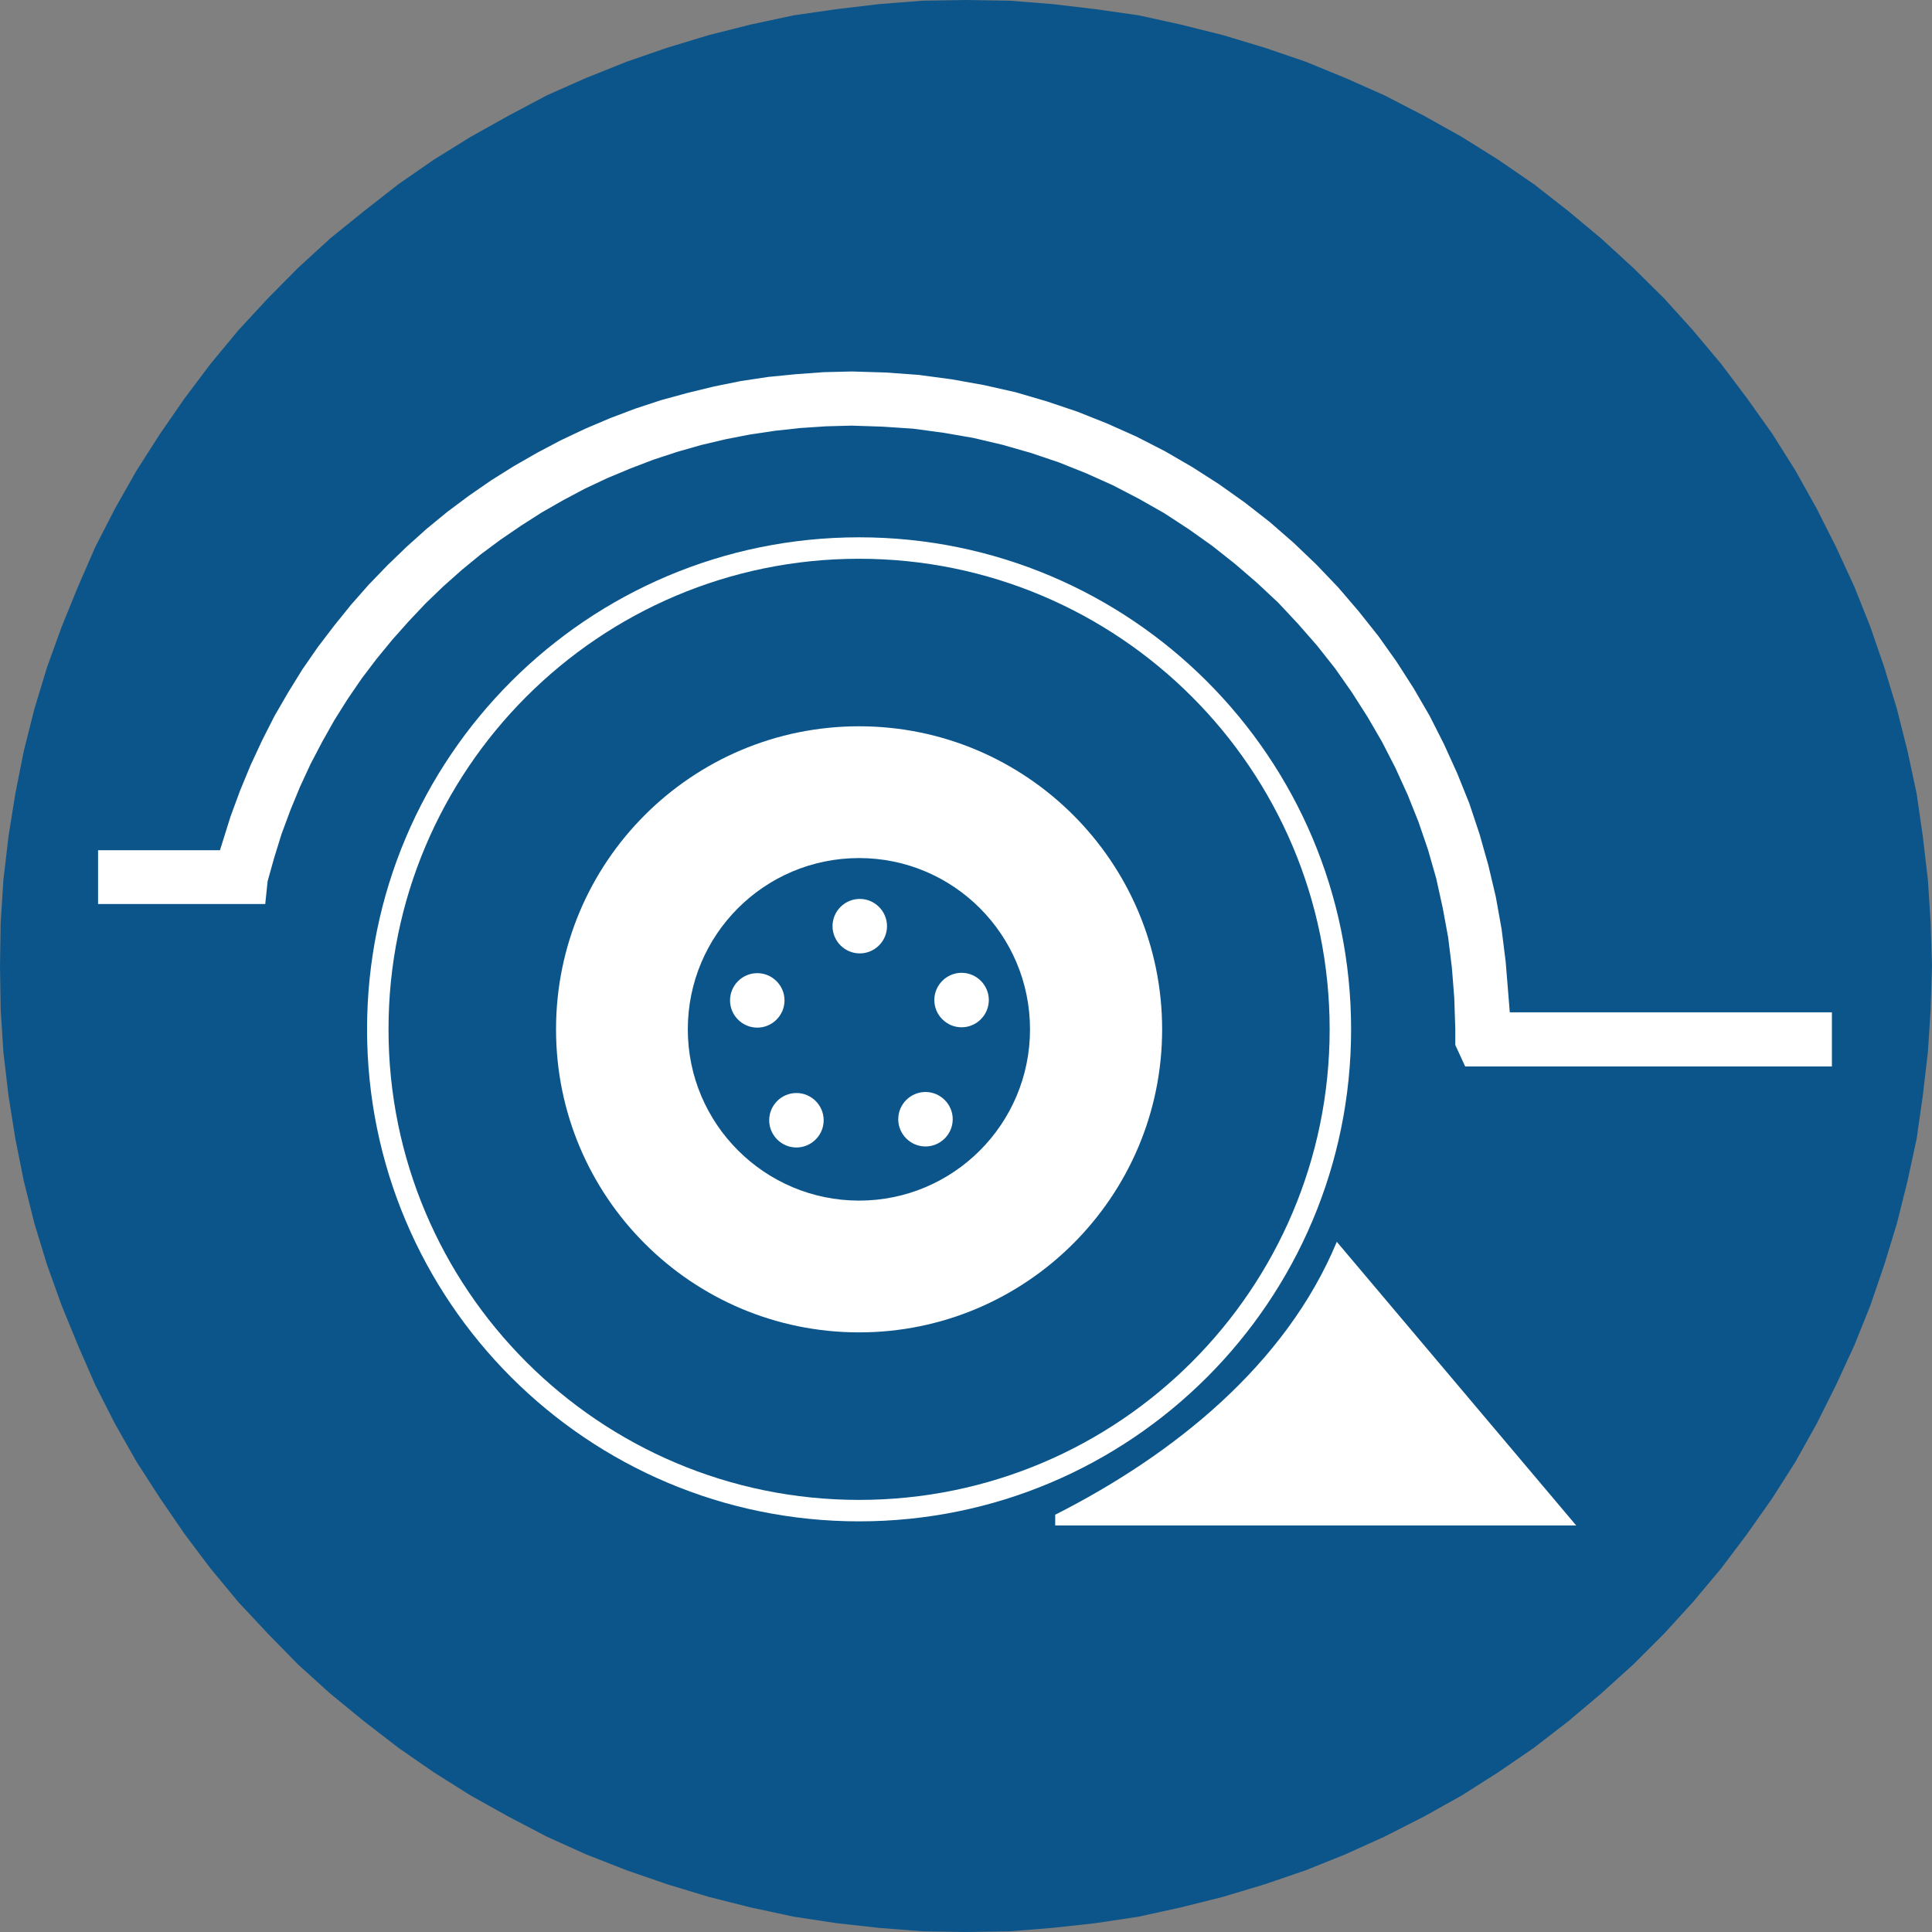
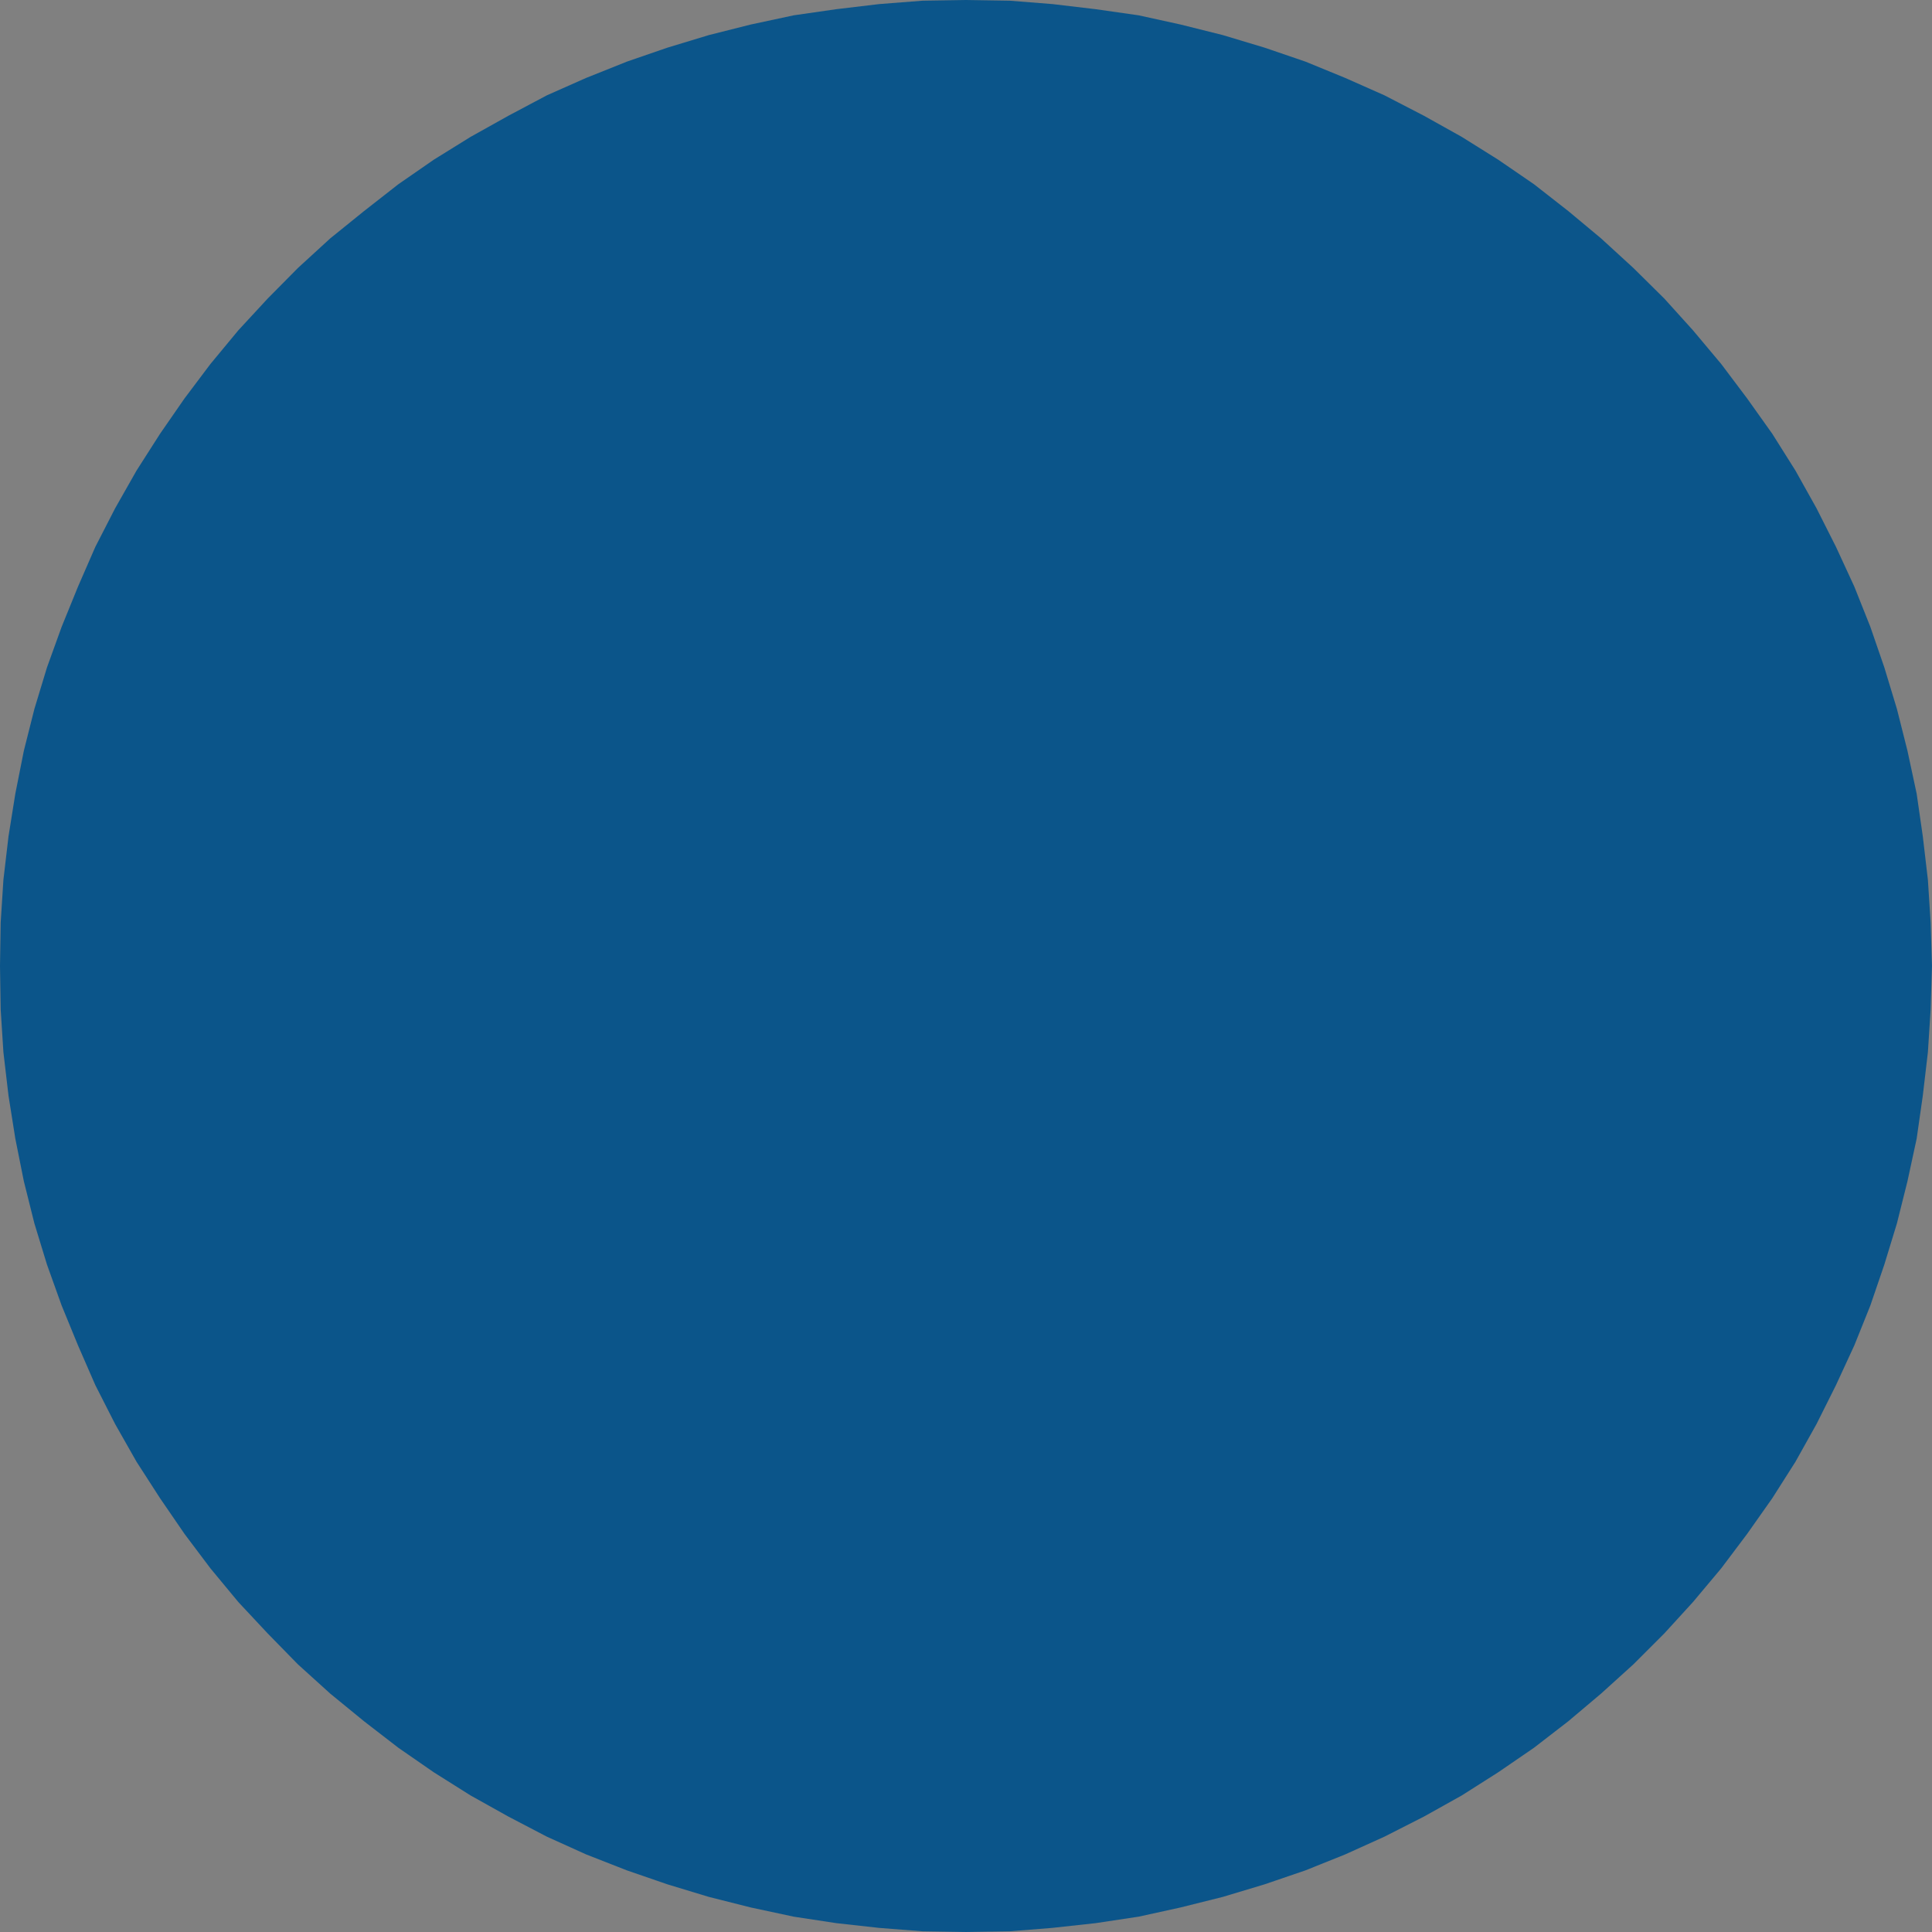
<svg xmlns="http://www.w3.org/2000/svg" viewBox="0 0 56.74 56.74">
  <rect x="0" y="0" width="56.74" height="56.74" fill="#808080" stroke="none" />
  <defs>
    <clipPath id="a">
-       <path d="M0 0h56.74v56.74H0z" style="fill:none" />
-     </clipPath>
+       </clipPath>
    <style>.cls-2{fill:#0b558a}.cls-3{fill:#fff}.cls-2,.cls-3{fill-rule:evenodd}</style>
  </defs>
  <path d="M28.37 0 27.1.02l-1.28.1-1.26.15-1.25.18-1.26.27-1.23.31-1.22.37-1.19.41-1.2.48-1.15.51-1.13.6-1.11.62-1.08.67-1.04.72-1.01.79-.99.8-.95.87-.89.9L7 9.7l-.82.99-.76 1.01-.72 1.04-.69 1.08-.63 1.11-.58 1.13-.51 1.17-.48 1.18-.43 1.19-.37 1.22-.31 1.23-.25 1.26-.2 1.25-.15 1.28-.08 1.25L0 28.37l.02 1.28.08 1.25.15 1.28.2 1.26.25 1.25.31 1.24.37 1.21.43 1.2.48 1.17.51 1.17.58 1.14.63 1.11L4.7 44l.72 1.05.76 1.01.82.99.86.92.89.91.95.86.99.81 1.01.78 1.04.72 1.08.68 1.11.62 1.13.59 1.15.52 1.2.47 1.19.41 1.22.37 1.23.31 1.26.27 1.25.19 1.26.14 1.28.1 1.27.02 1.28-.02 1.25-.1 1.28-.14 1.26-.19 1.23-.27 1.24-.31 1.23-.37 1.2-.41 1.17-.47 1.15-.52 1.16-.59 1.11-.62 1.07-.68 1.05-.72 1.01-.78.96-.81.95-.86.91-.91.84-.92.83-.99.76-1.01.74-1.05.68-1.07.62-1.11.57-1.14.54-1.17.47-1.17.41-1.2.37-1.21.31-1.24.27-1.25.18-1.26.15-1.28.08-1.25.04-1.28-.04-1.28-.08-1.25-.15-1.28-.18-1.25-.27-1.26-.31-1.23-.37-1.22-.41-1.19-.47-1.18-.54-1.17-.57-1.13-.62-1.11-.68-1.08-.74-1.04-.76-1.01-.83-.99-.84-.93-.91-.9-.95-.87-.96-.8-1.01-.79L44 4.69l-1.07-.67-1.11-.62-1.16-.6-1.15-.51-1.17-.48-1.2-.41-1.23-.37-1.24-.31-1.23-.27-1.26-.18-1.27-.15-1.26-.1z" style="fill:#0b558a" />
  <g style="clip-path:url(#a)">
    <path d="M25.23 15.78c7.98 0 14.45 6.47 14.45 14.45s-6.47 14.45-14.45 14.45-14.45-6.47-14.45-14.45 6.47-14.45 14.45-14.45" class="cls-3" />
    <path d="M25.23 16.41c7.63 0 13.82 6.19 13.82 13.82s-6.19 13.82-13.82 13.82-13.82-6.19-13.82-13.82 6.19-13.82 13.82-13.82" class="cls-2" />
    <path d="M25.23 21.33c4.91 0 8.9 3.99 8.9 8.9s-3.99 8.9-8.9 8.9-8.9-3.98-8.9-8.9 3.99-8.9 8.9-8.9" class="cls-3" />
-     <path d="M25.23 25.2c2.77 0 5.02 2.25 5.02 5.03s-2.25 5.03-5.02 5.03-5.03-2.25-5.03-5.03 2.25-5.03 5.03-5.03" class="cls-2" />
-     <path d="M22.24 28.58c.44 0 .8.36.8.8s-.36.8-.8.8-.8-.36-.8-.8.36-.8.8-.8M23.39 32.1c.44 0 .8.36.8.8s-.36.8-.8.8-.8-.36-.8-.8.36-.8.8-.8M27.18 32.07c.44 0 .8.36.8.8s-.36.8-.8.8-.8-.36-.8-.8.36-.8.8-.8M28.24 28.57c.44 0 .8.36.8.8s-.36.8-.8.8-.8-.36-.8-.8.36-.8.8-.8M25.25 26.4c.44 0 .8.36.8.8s-.36.8-.8.8-.8-.36-.8-.8.36-.8.8-.8M30.99 44.48v.32h15.3l-7.03-8.33c-1.5 3.61-4.79 6.25-8.26 8.01" class="cls-3" />
    <path d="m8.46 20.34.42-.68.45-.65.48-.63.5-.62.52-.59.55-.57.56-.54.59-.53.61-.5.63-.47.65-.45.67-.42.68-.39.7-.37.72-.34.73-.31.74-.28.76-.25.77-.21.78-.19.79-.16.8-.12.81-.08.82-.06.83-.02.99.03.97.07.97.13.95.17.93.21.92.27.89.3.88.35.85.38.84.43.81.47.78.5.76.54.73.57.7.61.67.64.64.67.6.7.58.73.54.76.5.78.47.81.42.83.39.86.35.87.3.9.26.92.22.93.17.95.12.96.12 1.48h9.46v1.59H43.03l-.29-.63v-.46l-.03-.92-.07-.89-.11-.89-.16-.87-.19-.86-.24-.84-.28-.82-.32-.8-.36-.79-.39-.76-.43-.74-.46-.72-.49-.7-.53-.67-.56-.64-.58-.62-.62-.58-.65-.56-.67-.53-.69-.49-.72-.47-.74-.42-.77-.4-.78-.35-.8-.32-.83-.28-.84-.24-.85-.2-.87-.15-.89-.12-.9-.06-.91-.03-.75.02-.75.05-.74.08-.74.11-.72.14-.72.17-.7.2-.7.23-.68.26-.67.28-.66.31-.64.34-.63.36-.61.39-.6.41-.58.43-.56.46-.54.48-.52.5-.5.53-.48.54-.46.56-.44.58-.41.6-.39.62-.36.64-.34.65-.31.67-.28.68-.26.7-.22.71-.19.68-.07.67H2.88v-1.58h3.58l.31-.99.28-.76.31-.75.34-.73.36-.71z" class="cls-3" />
  </g>
</svg>